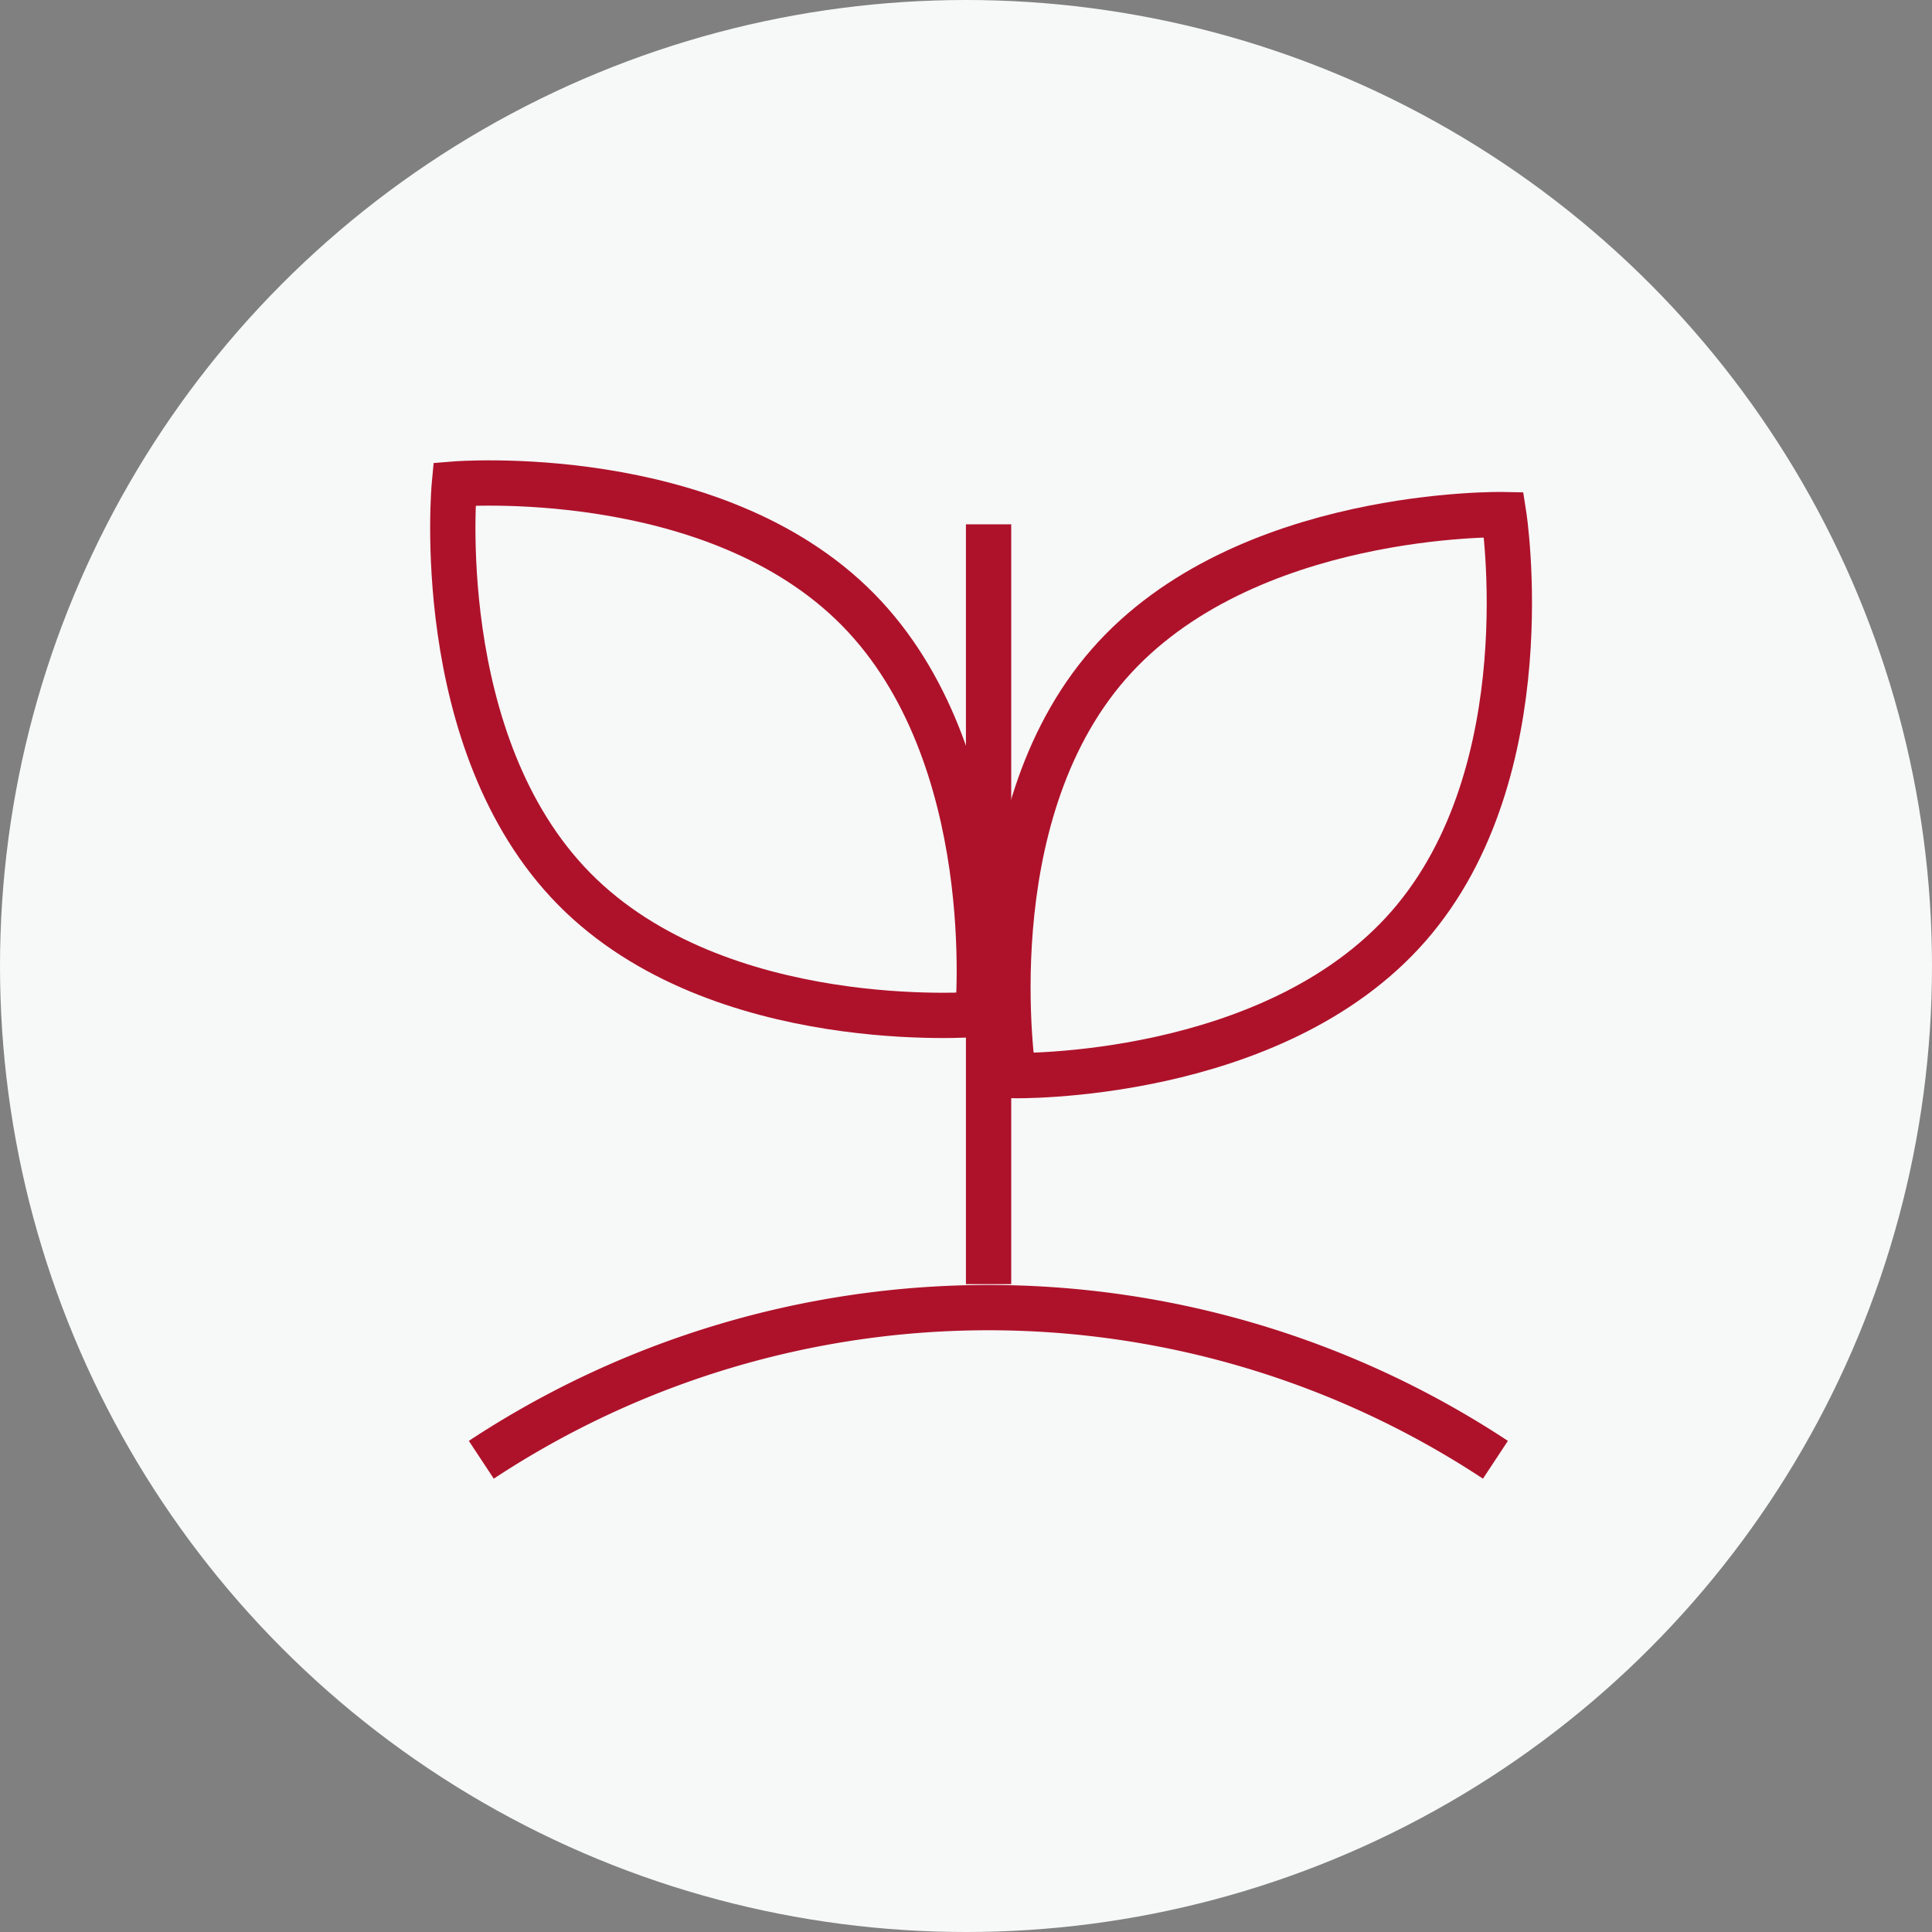
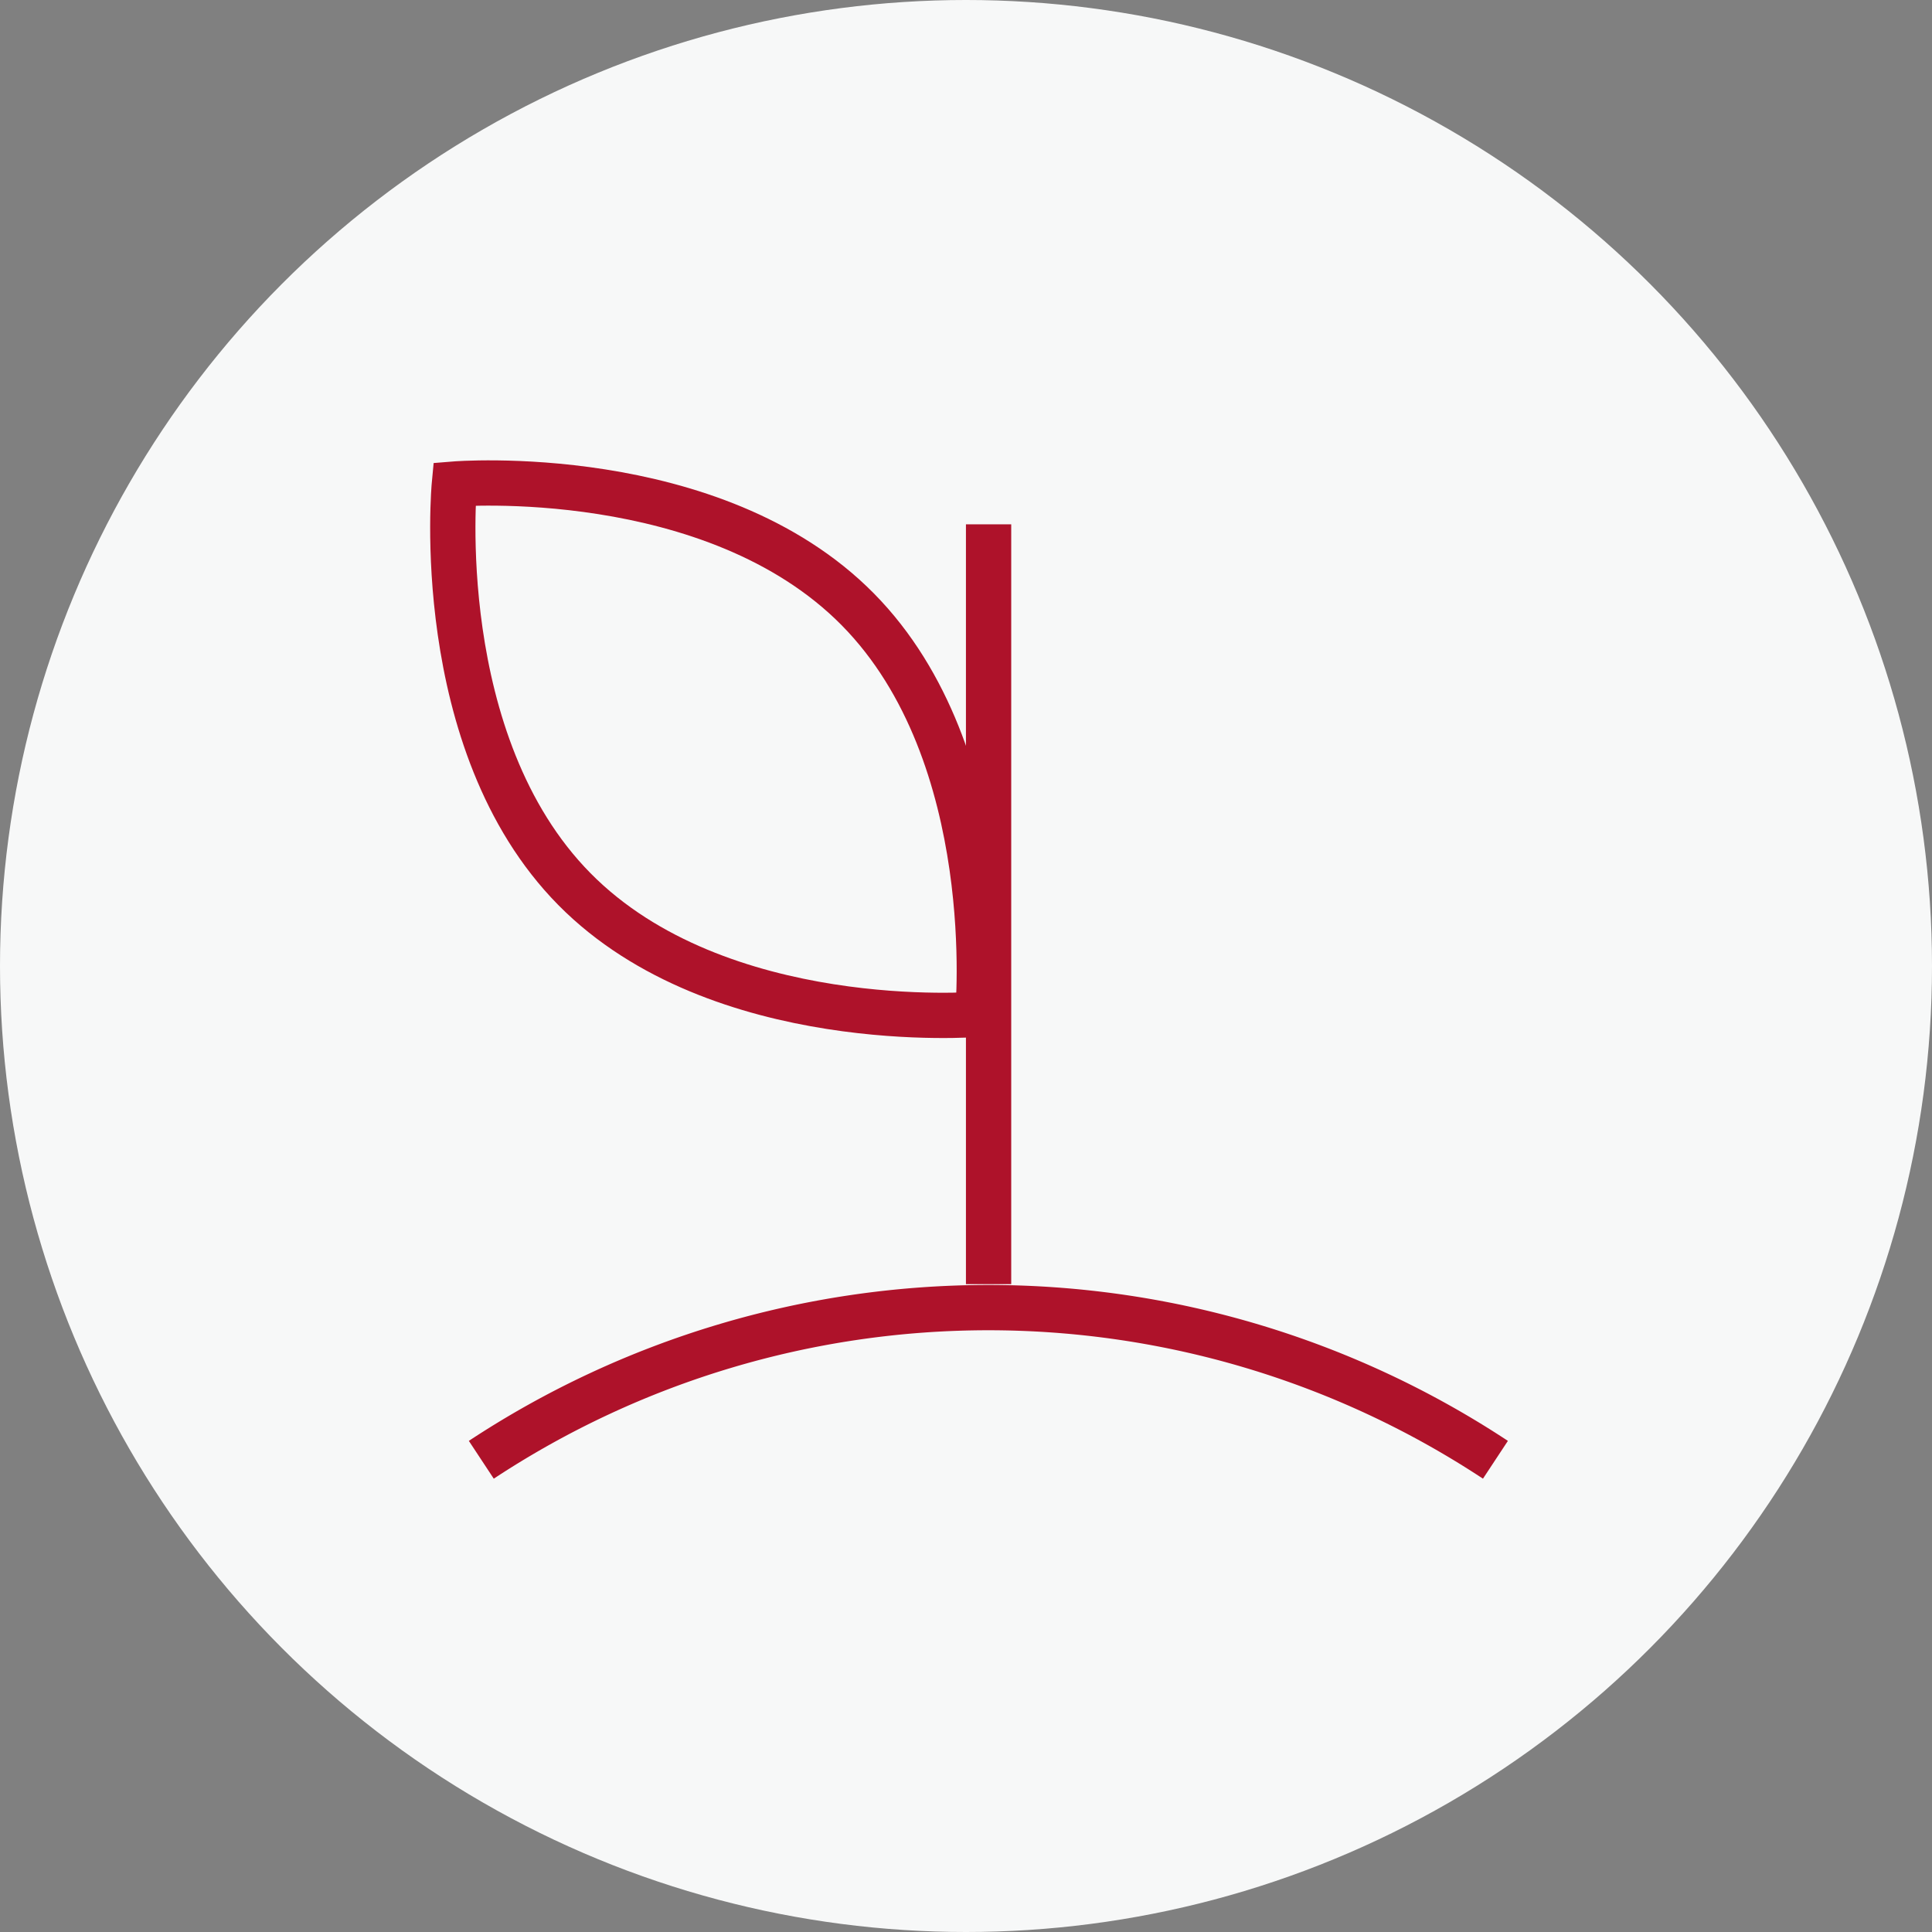
<svg xmlns="http://www.w3.org/2000/svg" width="64" height="64" viewBox="0 0 64 64">
  <rect x="0" y="0" width="64" height="64" fill="#808080" stroke="none" />
  <g id="agriculture_icn" transform="translate(-1266 -5807)">
    <circle id="Ellipse_106" data-name="Ellipse 106" cx="32" cy="32" r="32" transform="translate(1266 5807)" fill="#f7f8f8" />
    <g id="Group_10299" data-name="Group 10299" transform="translate(907.625 5368.458)">
      <path id="Path_12393" data-name="Path 12393" d="M386.79,458.727c4.787,4.851,3.974,13.416,3.974,13.416s-8.576.7-13.363-4.15-3.974-13.416-3.974-13.416S382,453.876,386.79,458.727Z" fill="none" stroke="#ae122a" stroke-width="1.5" />
-       <path id="Path_12394" data-name="Path 12394" d="M404.123,469.221c-4.485,5.132-13.087,4.952-13.087,4.952s-1.331-8.5,3.154-13.632,13.087-4.952,13.087-4.952S408.607,464.089,404.123,469.221Z" transform="translate(0.913)" fill="none" stroke="#ae122a" stroke-width="1.5" />
      <line id="Line_387" data-name="Line 387" y2="25.17" transform="translate(391.123 455.911)" fill="none" stroke="#ae122a" stroke-width="1.5" />
      <path id="Path_12395" data-name="Path 12395" d="M374.319,486.055a30.507,30.507,0,0,1,33.594,0" transform="translate(0 0.844)" fill="none" stroke="#ae122a" stroke-width="1.5" />
    </g>
  </g>
</svg>